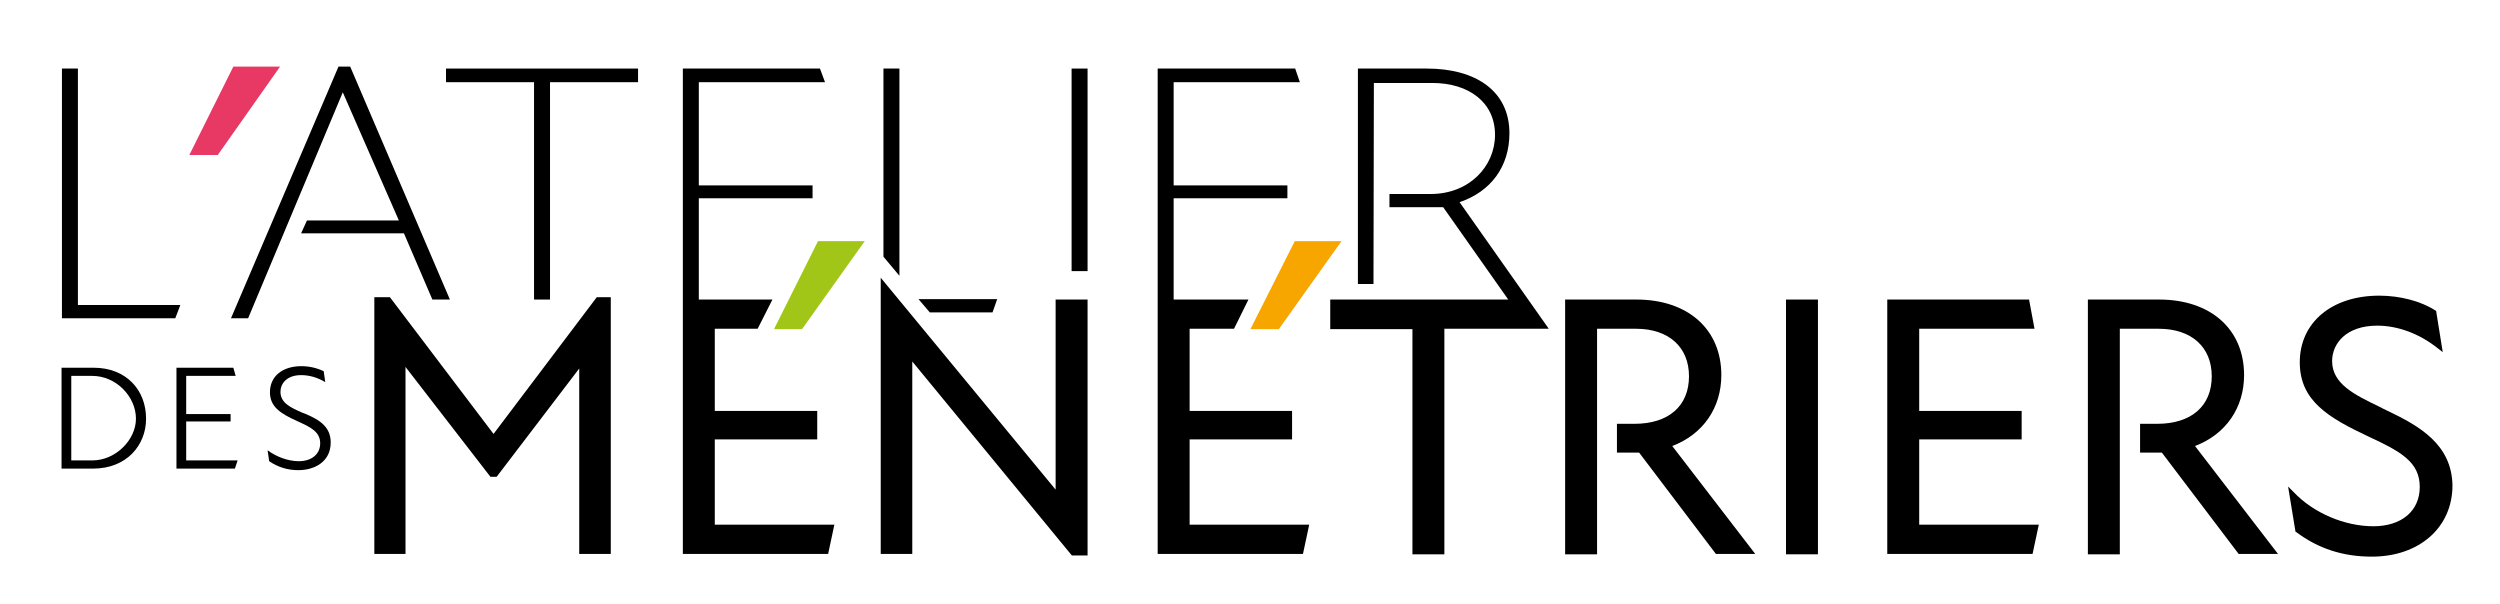
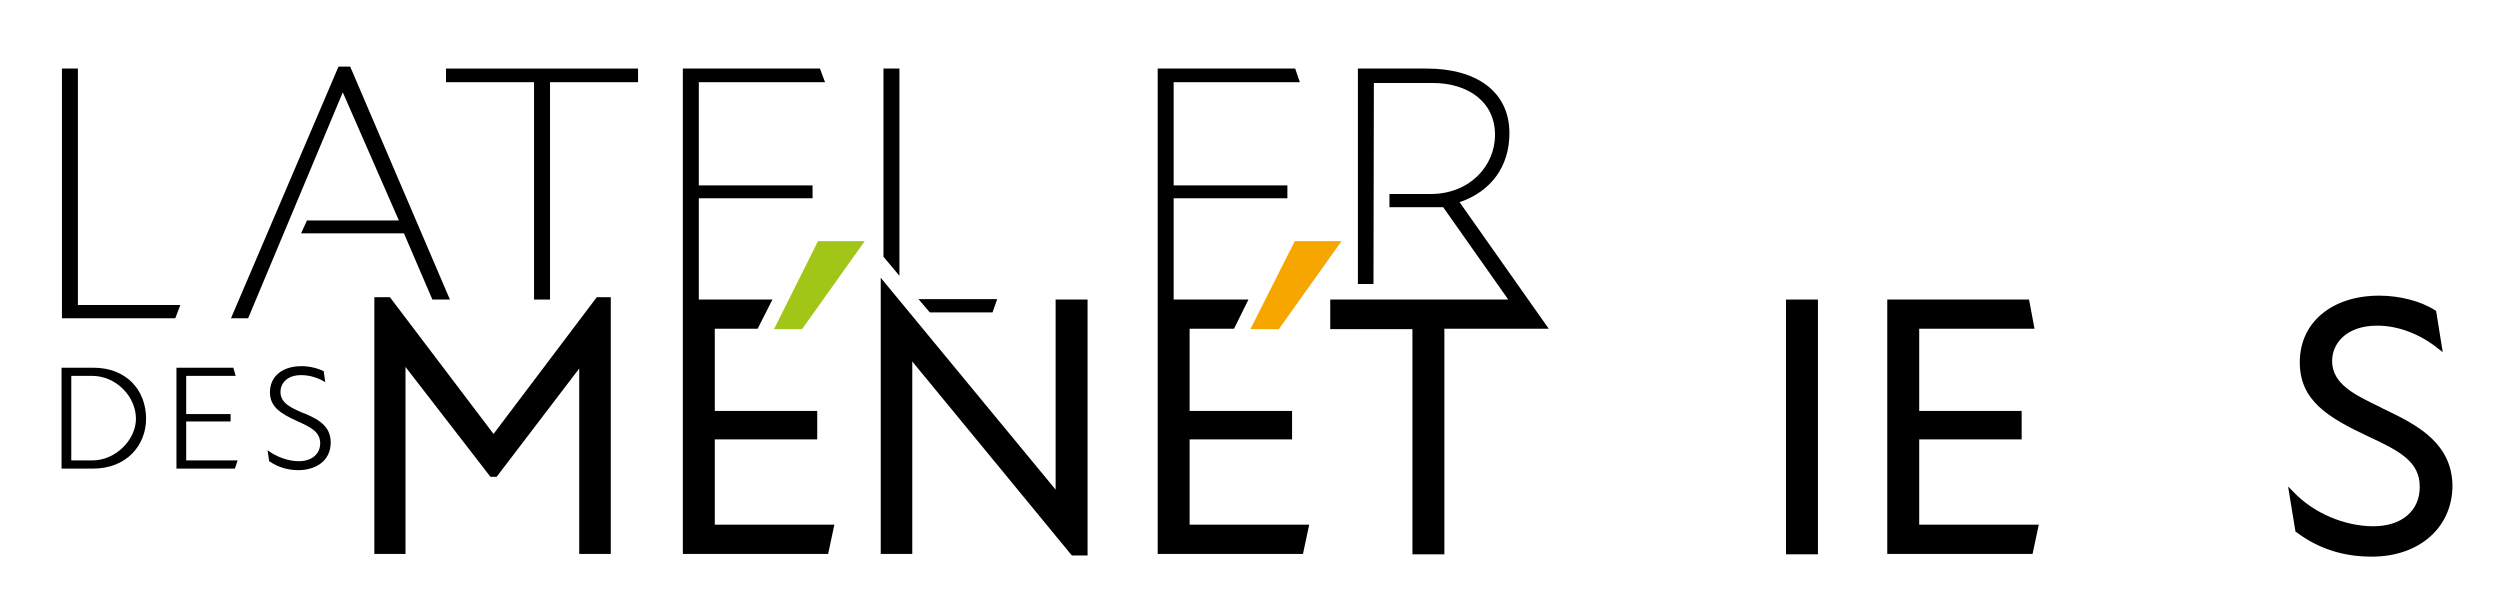
<svg xmlns="http://www.w3.org/2000/svg" version="1.1" id="Calque_1" x="0px" y="0px" viewBox="0 0 641.8 155" style="enable-background:new 0 0 641.8 155;" xml:space="preserve">
  <style type="text/css">
	.st0{fill:#E83965;}
	.st1{fill:#A2C617;}
	.st2{fill:#F7A600;}
</style>
  <g>
-     <path d="M429.3,114.5c7.9-3,12.6-9.8,12.6-18.2c0-11.8-8.6-19.4-21.8-19.4h-18.3v65.4h8.2V84.4h10c8.4,0,13.6,4.7,13.6,12.2   c0,7.6-5.2,12.2-14,12.2h-4.5v7.4h5.7l19.7,26h10.1L429.3,114.5z" />
-     <path d="M563.5,114.5c7.9-3,12.6-9.8,12.6-18.2c0-11.8-8.6-19.4-21.8-19.4H536v65.4h8.2V84.4h10c8.4,0,13.6,4.7,13.6,12.2   c0,7.6-5.2,12.2-14,12.2h-4.4v7.4h5.6l19.7,26h10.1L563.5,114.5z" />
-     <path d="M275.1,17.6h4.1v52h-4.1V17.6z" />
    <path d="M37.5,107.5c0,6.8-5,12.8-13.6,12.8h-8.1V94.4H24C32.4,94.4,37.5,100.1,37.5,107.5z M34.9,107.5c0-5.7-5.1-11-11.2-11h-5.4   v21.7h5.4C29.7,118.2,34.9,112.9,34.9,107.5z" />
    <path d="M61,118.2l-0.7,2.1h-15V94.4h14.6l0.6,2.1H47.8v9.8h11.4v1.9H47.8v10H61z" />
    <path d="M84.9,113.6c0-3.8-2.5-5.7-6.6-7.4l-0.8-0.3c-2.7-1.2-5.5-2.4-5.5-5.3c0-2.1,1.6-4.3,5.3-4.3c2.1,0,4.2,0.6,6.2,1.8   l-0.4-2.8c-1.6-0.8-3.7-1.3-5.7-1.3c-4.9,0-8.1,2.6-8.1,6.7c0,3.6,2.5,5.4,7,7.4l0.2,0.1c3.1,1.4,5.7,2.6,5.7,5.6   c0,2.8-2.2,4.6-5.5,4.6c-2.7,0-5.7-1.1-8-2.8l0.4,2.8c2.2,1.5,4.7,2.3,7.5,2.3C80.8,120.7,84.9,118.5,84.9,113.6z" />
    <path d="M46.3,78.3L45,81.7H15.9V17.6H20v60.7H46.3z" />
    <g>
-       <polygon class="st0" points="55.9,39.8 48.6,39.8 59.9,17.1 71.9,17.1   " />
-     </g>
+       </g>
    <polygon points="114.5,17.6 114.5,21.1 137.1,21.1 137.1,76.9 141.2,76.9 141.2,21.1 163.8,21.1 163.8,17.6  " />
    <polygon points="89.9,17.1 86.9,17.1 59.3,81.7 63.7,81.7 88,23.7 102.4,56.6 78.8,56.6 77.3,59.9 103.7,59.9 111,76.9 115.5,76.9     " />
    <polygon points="126.7,111.4 100.1,76.3 96.1,76.3 96.1,142.2 104.1,142.2 104.1,94.2 125.9,122.4 127.5,122.4 148.7,94.6    148.7,142.2 156.8,142.2 156.8,76.3 153.2,76.3  " />
    <rect x="458.5" y="76.9" width="8.2" height="65.4" />
    <polygon points="492.7,112.8 519,112.8 519,105.5 492.7,105.5 492.7,84.4 522.3,84.4 520.9,76.9 484.5,76.9 484.5,142.2    521.8,142.2 523.4,134.7 492.7,134.7  " />
    <path d="M612.8,105.4c-0.7-0.3-1.4-0.7-2-1c-6.2-3-12.1-5.8-12.1-11.7c0-4.5,3.6-9.1,11.6-9.1c5.3,0,10.9,2.1,15.5,5.8l1.3,1   l-1.7-10.6l-0.2-0.1c-3.7-2.4-9.1-3.8-14.4-3.8c-12.2,0-20.4,6.9-20.4,17.1c0,9.9,7.3,14.2,17.7,19.1c8.2,3.8,13.1,6.5,13.1,12.9   c0,6.2-4.7,10.1-11.9,10.1c-7.4,0-15.4-3.4-20.5-8.8l-1.4-1.4l1.9,11.6l0.2,0.1c5.6,4.2,11.9,6.3,19.4,6.3   c12.2,0,20.7-7.5,20.7-18.3C629.4,114.1,621.2,109.4,612.8,105.4z" />
    <polygon points="271,125.7 226.1,71.3 226.1,142.2 234.2,142.2 234.2,92.8 275,142.4 275.2,142.6 279.2,142.6 279.2,76.9 271,76.9     " />
    <polygon points="183.5,112.8 209.8,112.8 209.8,105.5 183.5,105.5 183.5,84.4 194.5,84.4 198.3,76.9 179.4,76.9 179.4,50.9    208.6,50.9 208.6,47.6 179.4,47.6 179.4,21.1 211.8,21.1 210.5,17.6 175.3,17.6 175.3,142.2 212.6,142.2 214.2,134.7 183.5,134.7     " />
    <polygon points="305.4,112.8 331.7,112.8 331.7,105.5 305.4,105.5 305.4,84.4 316.8,84.4 320.5,76.9 301.3,76.9 301.3,50.9    330.5,50.9 330.5,47.6 301.3,47.6 301.3,21.1 333.7,21.1 332.5,17.6 297.2,17.6 297.2,142.2 334.5,142.2 336.1,134.7 305.4,134.7     " />
    <polygon class="st1" points="205.9,84.5 198.7,84.5 210,61.9 222,61.9  " />
    <polygon class="st2" points="328.3,84.5 321,84.5 332.4,61.9 344.4,61.9  " />
    <path d="M374.7,51.9c8-2.7,12.8-9.1,12.8-17.7c0-10.8-8.6-16.6-21.2-16.6h-17.7v55.3h4l0.1-51.6h15c9.4,0,16.1,5,16.1,13.3   c0,8.1-6.6,15.2-16.5,15.2h-10.6v3.4h9.1h4.7l16.7,23.7h-45.7v7.6h21.1v57.8h8.2V84.4h26.8L374.7,51.9z" />
    <polygon points="235.8,76.8 238.7,80.2 254.8,80.2 256,76.8  " />
    <polygon points="230.9,70.8 230.9,17.6 226.8,17.6 226.8,65.9  " />
  </g>
</svg>